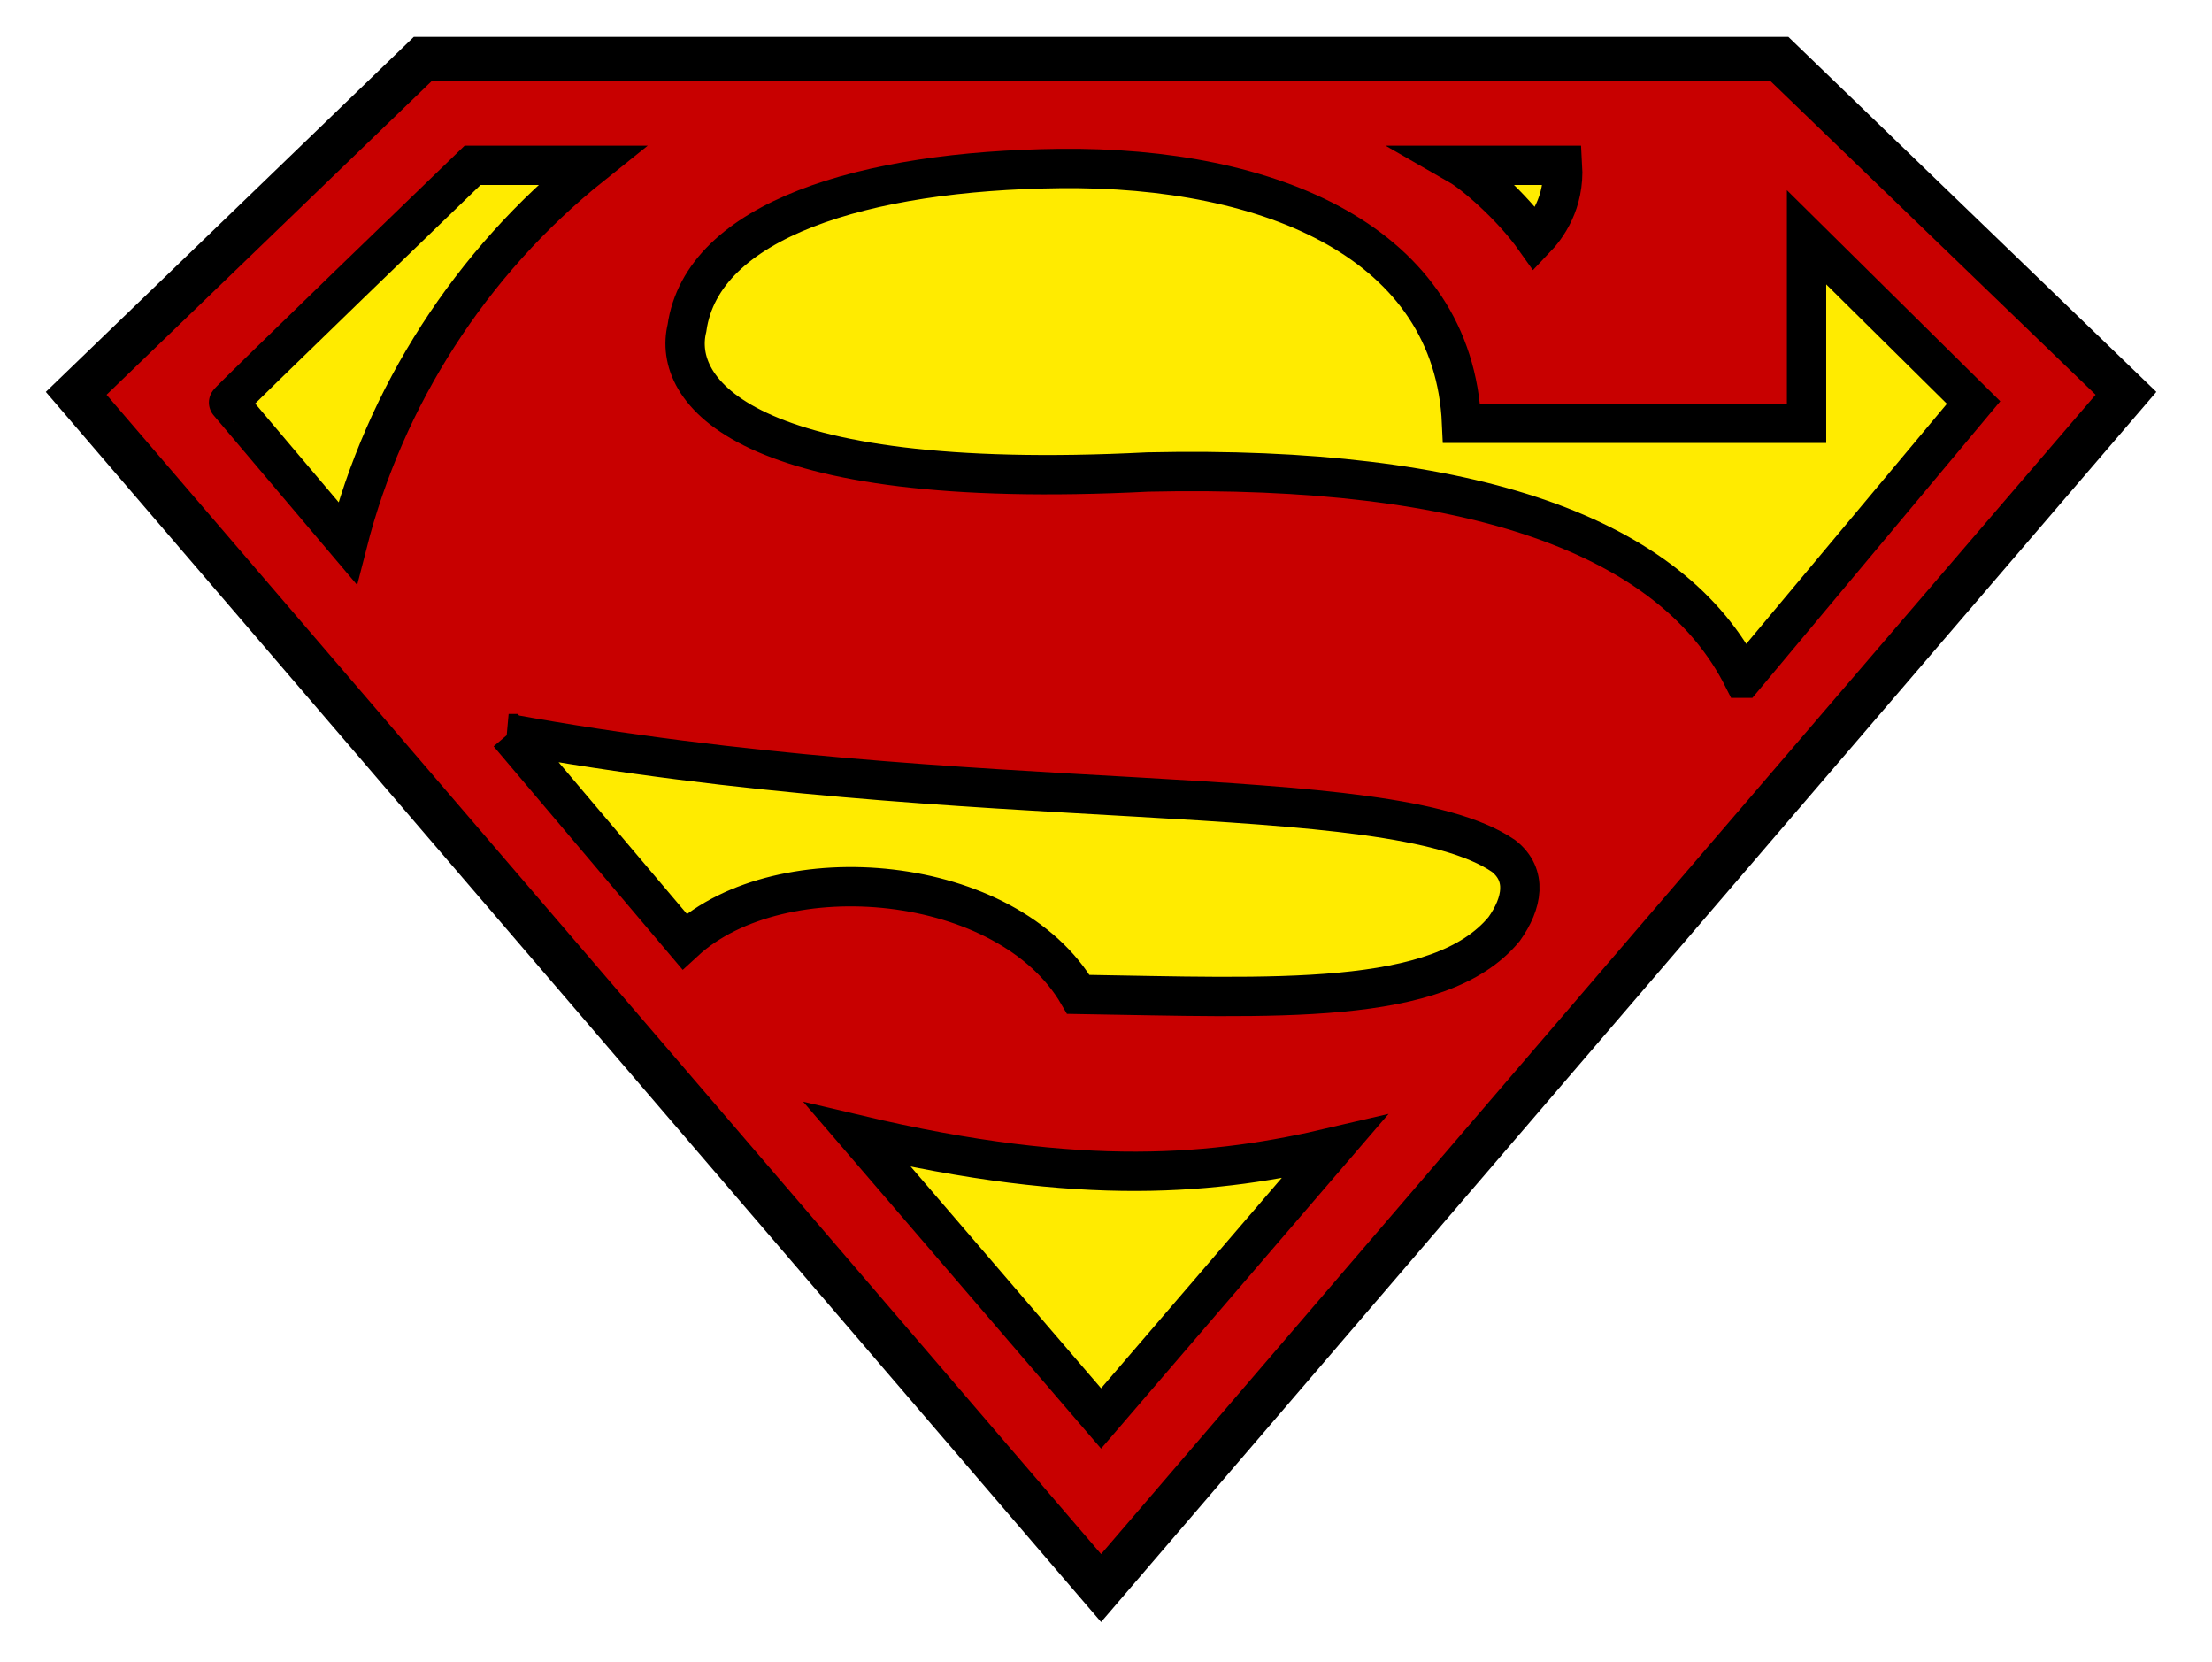
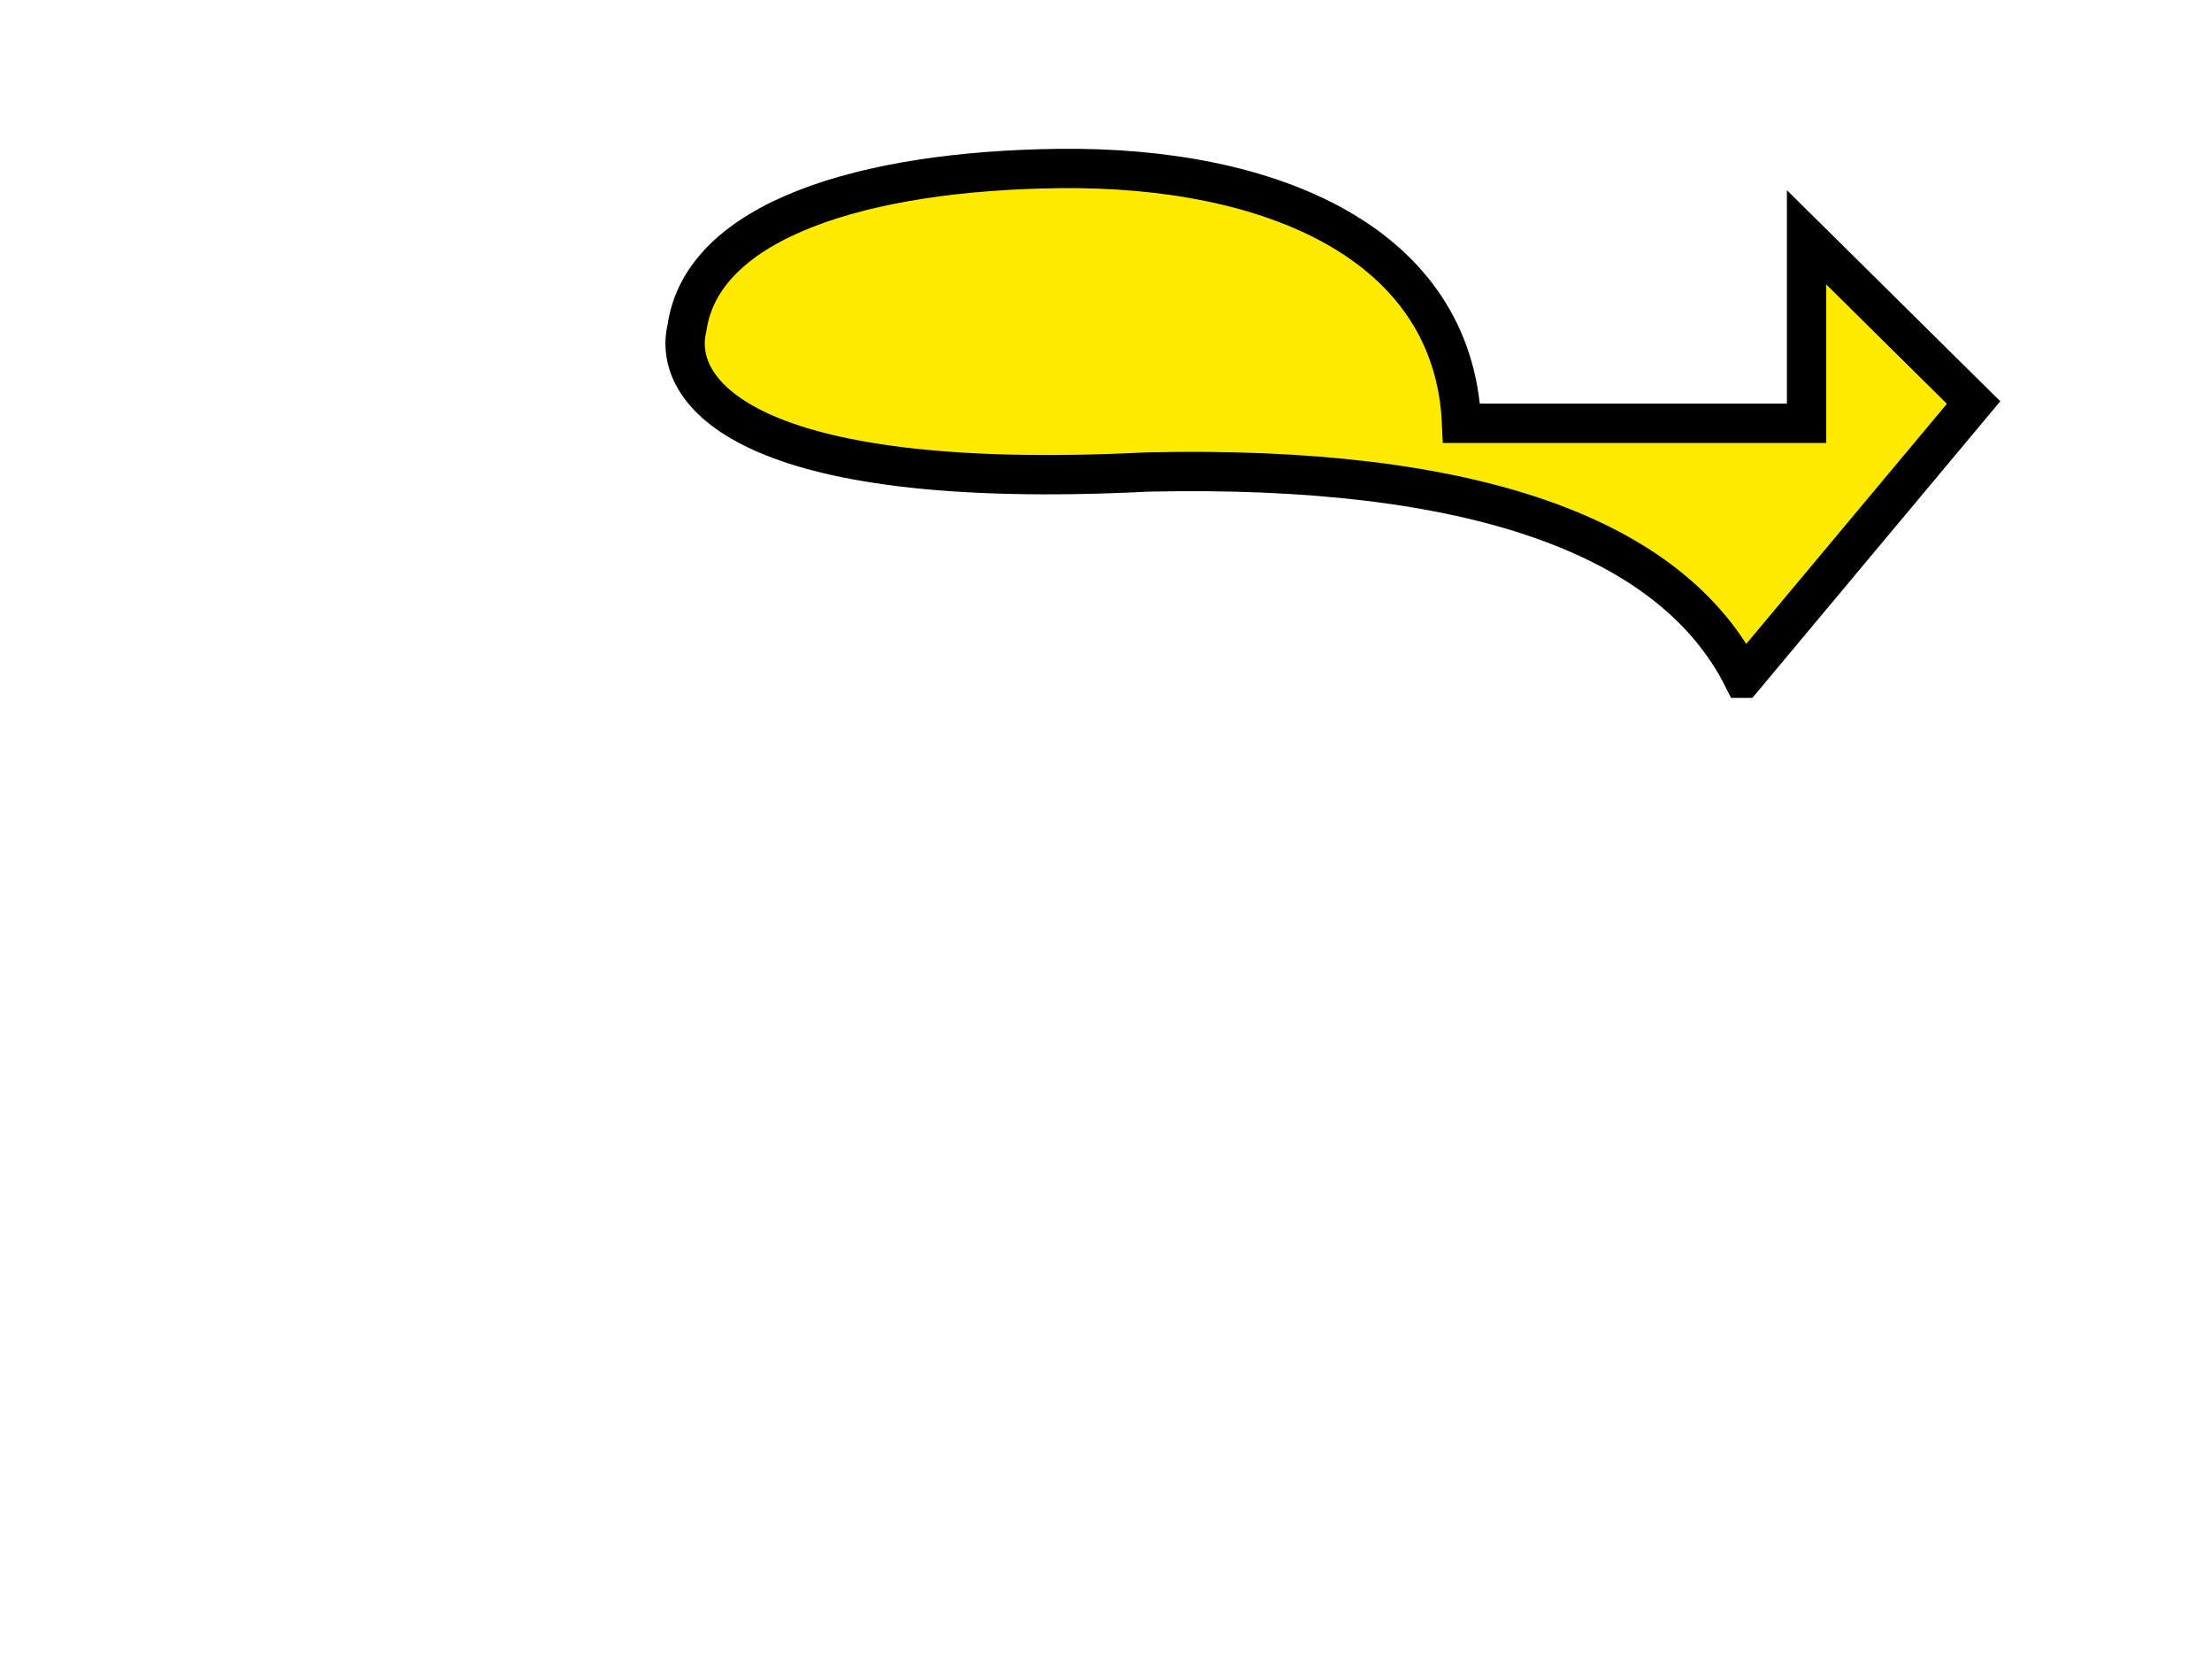
<svg xmlns="http://www.w3.org/2000/svg" width="900" height="676">
-   <path d="M448 646L31 160 172 24h552l141 136z" fill="#c80000" stroke="#000" stroke-width="18" />
  <g fill="#ffeb00" stroke="#000" stroke-width="16">
-     <path d="M206.95 298.431L278.5 383c39.279-36.18 131.56-27.86 160.25 21.5 79.642 1.258 146.99 5.247 173.249-26.589 7.435-10.468 9.66-21.992-.295-29.753-47.004-32.067-215.512-15.164-404.755-49.727zM93 163.75c-1 .25 99.28-96.5 99.28-96.5h48.47c-49.45 39.559-84.132 94.132-99.343 153.714zM348.858 461.593L448 577.005l94.923-110.5c-48.19 11.317-101.74 16.91-194.065-4.912z" stroke-miterlimit="4.7" />
-     <path d="M593.75 67.25h42c.924 15.344-6.486 25.218-11.129 30.086C614.854 83.514 599.42 70.5 593.75 67.25z" stroke-miterlimit="9.6" />
    <path d="M709.256 275.885L803 163.75l-67.962-67.224v75.66H594.677c-3.222-73.173-77.332-104.613-163.593-103.642-79.243.891-145.398 20.85-151.584 64.956-6.041 24.915 21.402 66.906 187.5 58.5 132.2-2.923 213.238 26.099 242.256 83.885z" />
  </g>
</svg>